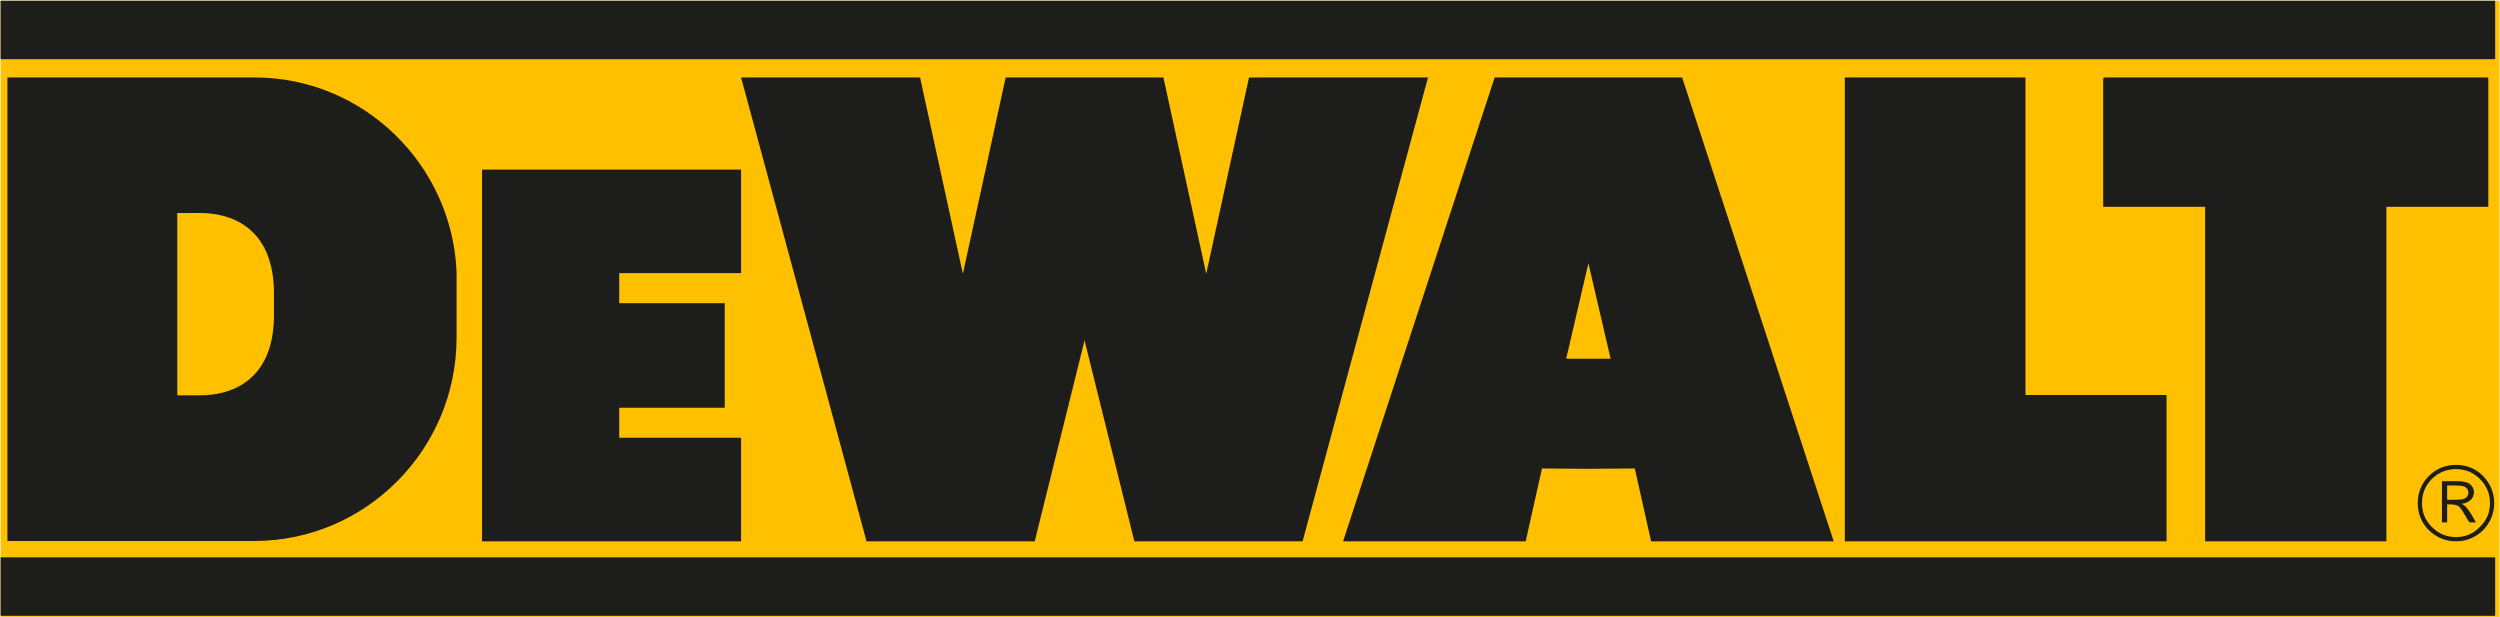
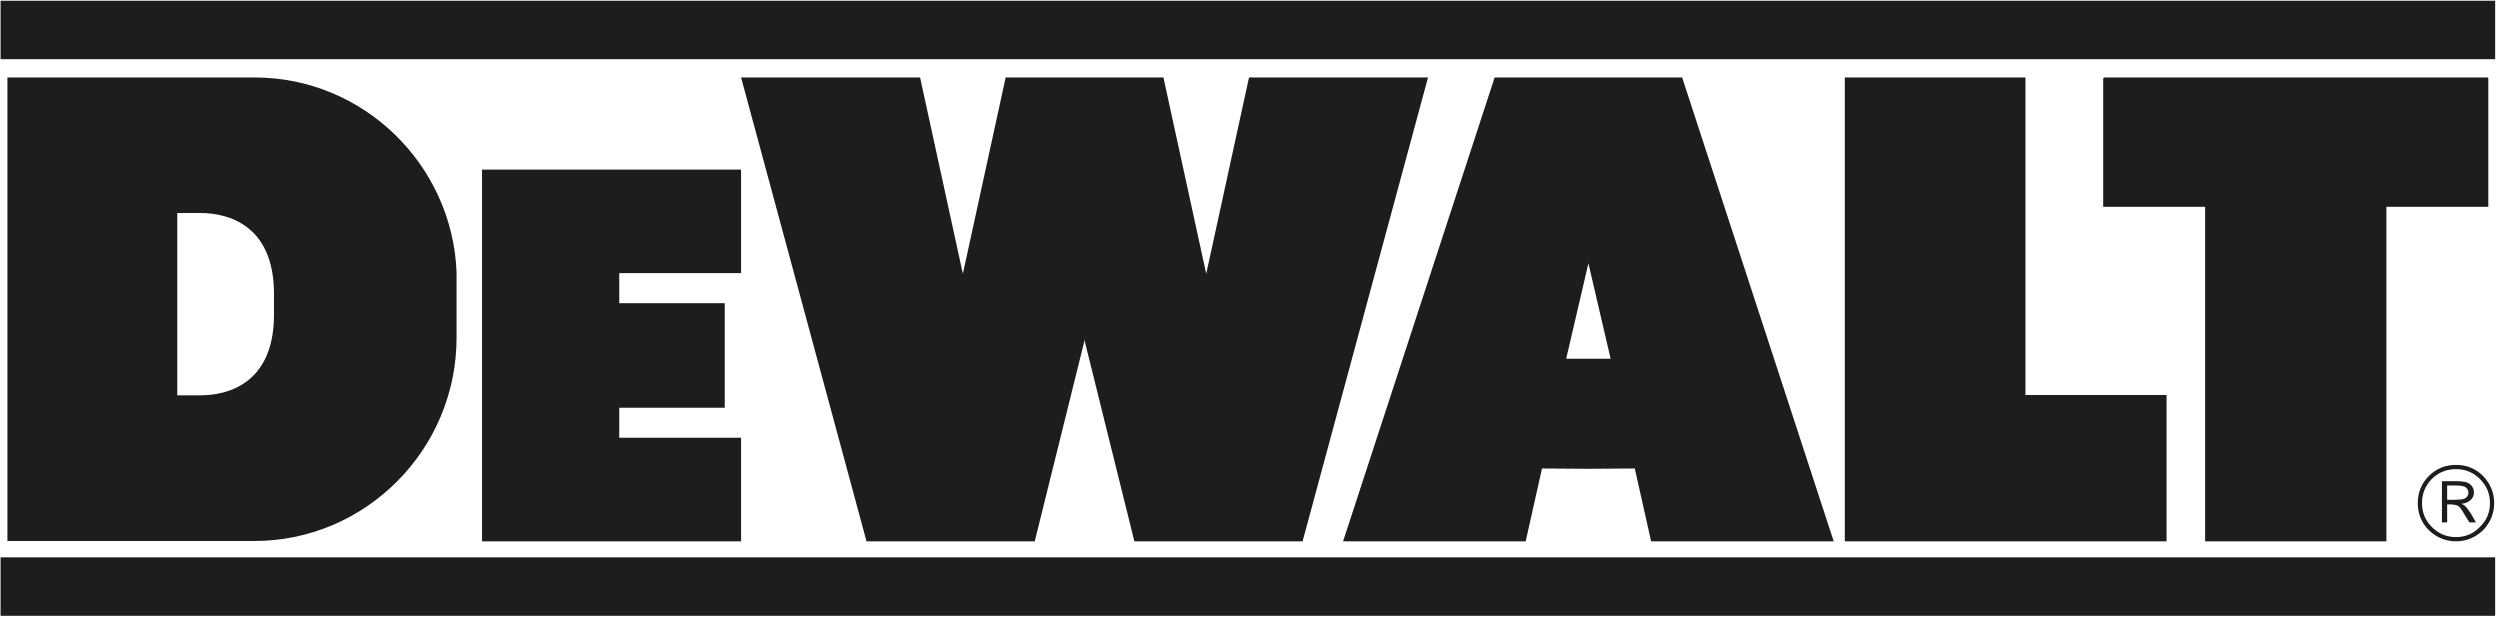
<svg xmlns="http://www.w3.org/2000/svg" xmlns:ns1="http://www.serif.com/" width="100%" height="100%" viewBox="0 0 308 76" version="1.1" xml:space="preserve" style="fill-rule:evenodd;clip-rule:evenodd;stroke-linejoin:round;stroke-miterlimit:2;">
  <g transform="matrix(1,0,0,1,-471,-626.153)">
    <g transform="matrix(0.515,0,0,0.515,412,314.363)">
      <g transform="matrix(1.942,0,0,1.942,-799.982,-610.401)">
-         <rect x="471" y="626.153" width="307.83" height="75.9" style="fill:rgb(255,192,0);" />
        <clipPath id="_clip1">
          <rect x="471" y="626.153" width="307.83" height="75.9" />
        </clipPath>
        <g clip-path="url(#_clip1)">
          <g id="DeWalt---From---Site" ns1:id="DeWalt - From - Site" transform="matrix(0.123,0,0,0.123,470.897,626.153)">
-             <path d="M0.835,0L2499.16,0L2499.16,58.56L0.835,58.56L0.835,0ZM0.835,557.44L2499.16,557.44L2499.16,616L0.835,616L0.835,557.44ZM7.702,76.875L255.342,76.875C363.954,76.875 453.257,163.891 457.511,271.849L457.511,337.603C457.511,449.482 366.568,541.079 255.016,541.079L7.702,541.079L7.702,76.875ZM177.814,212.636L201.37,212.636C228.193,212.636 274.651,224.411 274.651,293.438L274.651,316.668C273.671,383.728 227.873,395.183 201.37,395.183L177.814,395.183L177.814,212.636ZM726.093,302.926L726.093,407.611L620.429,407.611L620.429,437.707L742.448,437.707L742.448,541.412L483.027,541.412L483.027,169.132L742.448,169.132L742.448,272.836L620.429,272.836L620.429,302.933L726.093,302.933L726.093,302.926ZM742.448,76.875L921.721,76.875L964.572,273.483L1007.43,76.875L1165.43,76.875L1208.29,273.483L1251.14,76.875L1430.42,76.875L1304.8,541.405L1136.32,541.405L1086.6,340.87L1086.6,339.237L1086.6,340.217L1086.27,339.237L1086.27,340.87L1036.55,541.405L868.075,541.405L742.455,76.875L742.448,76.875ZM1345.35,541.405L1528.23,541.405L1544.58,468.457L1591.03,468.784L1637.49,468.457L1653.84,541.405L1836.71,541.405L1684.92,76.875L1497.14,76.875L1345.35,541.405ZM1591.04,263.015L1568.8,358.539L1613.29,358.539L1591.05,263.015L1591.04,263.015ZM1847.84,76.875L2028.75,76.875L2028.75,394.849L2170.07,394.849L2170.07,541.405L1847.84,541.405L1847.84,76.875ZM2107.26,76.875L2491.97,76.875L2492.3,77.855L2492.3,206.422L2390.23,206.422L2390.23,541.412L2208.67,541.412L2208.67,206.422L2106.61,206.422L2106.61,78.188L2107.26,76.882L2107.26,76.875ZM2498.19,503.134C2498.19,513.602 2494.26,522.763 2487.07,530.284C2479.55,537.478 2470.39,541.405 2459.92,541.405C2449.45,541.405 2440.29,537.478 2432.77,530.284C2425.25,522.763 2421.65,513.602 2421.65,503.134C2421.65,492.667 2425.25,483.506 2432.77,475.985C2440.29,468.464 2449.45,464.864 2459.92,464.864C2470.39,464.864 2479.55,468.464 2487.07,475.985C2494.26,483.506 2498.19,492.667 2498.19,503.134ZM2493.94,503.134C2493.94,493.647 2490.66,485.799 2483.8,478.925C2477.26,472.384 2469.4,469.111 2459.91,469.111C2450.43,469.111 2442.58,472.384 2435.7,478.925C2429.16,485.793 2425.89,493.647 2425.89,503.134C2425.89,512.622 2429.16,520.47 2435.7,527.017C2442.57,533.884 2450.43,537.158 2459.91,537.158C2469.4,537.158 2477.25,533.884 2483.8,527.017C2490.66,520.476 2493.94,512.622 2493.94,503.134ZM2445.85,481.219L2461.55,481.219C2467.43,481.219 2471.69,482.199 2474.31,484.492C2476.6,486.453 2477.91,489.073 2477.91,492.347C2477.91,495.62 2476.6,498.561 2473.98,500.528C2472.02,502.161 2469.4,503.474 2465.47,503.801C2467.43,504.781 2468.42,505.435 2469.08,506.088C2469.73,506.742 2471.03,508.048 2472.35,510.015C2473.66,511.975 2474.97,513.616 2475.62,514.922L2479.88,522.443L2473.34,522.443L2469.08,515.576C2466.14,510.342 2463.85,507.068 2462.22,506.088C2460.58,505.108 2457.96,504.455 2454.36,504.455L2451.09,504.455L2451.09,522.45L2445.85,522.45L2445.85,481.232L2445.85,481.219ZM2451.08,485.473L2451.08,499.867L2456.31,499.867C2461.87,499.867 2465.8,499.541 2467.76,498.887C2469.07,498.561 2470.05,497.907 2471.03,496.6C2472.02,495.294 2472.34,493.98 2472.34,492.673C2472.34,490.713 2471.69,489.073 2470.05,487.766C2468.75,486.133 2464.82,485.479 2458.93,485.479L2451.08,485.479L2451.08,485.473Z" style="fill:rgb(29,29,27);" />
+             <path d="M0.835,0L2499.16,0L2499.16,58.56L0.835,58.56L0.835,0ZM0.835,557.44L2499.16,557.44L2499.16,616L0.835,616L0.835,557.44ZM7.702,76.875L255.342,76.875C363.954,76.875 453.257,163.891 457.511,271.849L457.511,337.603C457.511,449.482 366.568,541.079 255.016,541.079L7.702,541.079L7.702,76.875M177.814,212.636L201.37,212.636C228.193,212.636 274.651,224.411 274.651,293.438L274.651,316.668C273.671,383.728 227.873,395.183 201.37,395.183L177.814,395.183L177.814,212.636ZM726.093,302.926L726.093,407.611L620.429,407.611L620.429,437.707L742.448,437.707L742.448,541.412L483.027,541.412L483.027,169.132L742.448,169.132L742.448,272.836L620.429,272.836L620.429,302.933L726.093,302.933L726.093,302.926ZM742.448,76.875L921.721,76.875L964.572,273.483L1007.43,76.875L1165.43,76.875L1208.29,273.483L1251.14,76.875L1430.42,76.875L1304.8,541.405L1136.32,541.405L1086.6,340.87L1086.6,339.237L1086.6,340.217L1086.27,339.237L1086.27,340.87L1036.55,541.405L868.075,541.405L742.455,76.875L742.448,76.875ZM1345.35,541.405L1528.23,541.405L1544.58,468.457L1591.03,468.784L1637.49,468.457L1653.84,541.405L1836.71,541.405L1684.92,76.875L1497.14,76.875L1345.35,541.405ZM1591.04,263.015L1568.8,358.539L1613.29,358.539L1591.05,263.015L1591.04,263.015ZM1847.84,76.875L2028.75,76.875L2028.75,394.849L2170.07,394.849L2170.07,541.405L1847.84,541.405L1847.84,76.875ZM2107.26,76.875L2491.97,76.875L2492.3,77.855L2492.3,206.422L2390.23,206.422L2390.23,541.412L2208.67,541.412L2208.67,206.422L2106.61,206.422L2106.61,78.188L2107.26,76.882L2107.26,76.875ZM2498.19,503.134C2498.19,513.602 2494.26,522.763 2487.07,530.284C2479.55,537.478 2470.39,541.405 2459.92,541.405C2449.45,541.405 2440.29,537.478 2432.77,530.284C2425.25,522.763 2421.65,513.602 2421.65,503.134C2421.65,492.667 2425.25,483.506 2432.77,475.985C2440.29,468.464 2449.45,464.864 2459.92,464.864C2470.39,464.864 2479.55,468.464 2487.07,475.985C2494.26,483.506 2498.19,492.667 2498.19,503.134ZM2493.94,503.134C2493.94,493.647 2490.66,485.799 2483.8,478.925C2477.26,472.384 2469.4,469.111 2459.91,469.111C2450.43,469.111 2442.58,472.384 2435.7,478.925C2429.16,485.793 2425.89,493.647 2425.89,503.134C2425.89,512.622 2429.16,520.47 2435.7,527.017C2442.57,533.884 2450.43,537.158 2459.91,537.158C2469.4,537.158 2477.25,533.884 2483.8,527.017C2490.66,520.476 2493.94,512.622 2493.94,503.134ZM2445.85,481.219L2461.55,481.219C2467.43,481.219 2471.69,482.199 2474.31,484.492C2476.6,486.453 2477.91,489.073 2477.91,492.347C2477.91,495.62 2476.6,498.561 2473.98,500.528C2472.02,502.161 2469.4,503.474 2465.47,503.801C2467.43,504.781 2468.42,505.435 2469.08,506.088C2469.73,506.742 2471.03,508.048 2472.35,510.015C2473.66,511.975 2474.97,513.616 2475.62,514.922L2479.88,522.443L2473.34,522.443L2469.08,515.576C2466.14,510.342 2463.85,507.068 2462.22,506.088C2460.58,505.108 2457.96,504.455 2454.36,504.455L2451.09,504.455L2451.09,522.45L2445.85,522.45L2445.85,481.232L2445.85,481.219ZM2451.08,485.473L2451.08,499.867L2456.31,499.867C2461.87,499.867 2465.8,499.541 2467.76,498.887C2469.07,498.561 2470.05,497.907 2471.03,496.6C2472.02,495.294 2472.34,493.98 2472.34,492.673C2472.34,490.713 2471.69,489.073 2470.05,487.766C2468.75,486.133 2464.82,485.479 2458.93,485.479L2451.08,485.479L2451.08,485.473Z" style="fill:rgb(29,29,27);" />
          </g>
        </g>
      </g>
    </g>
  </g>
</svg>